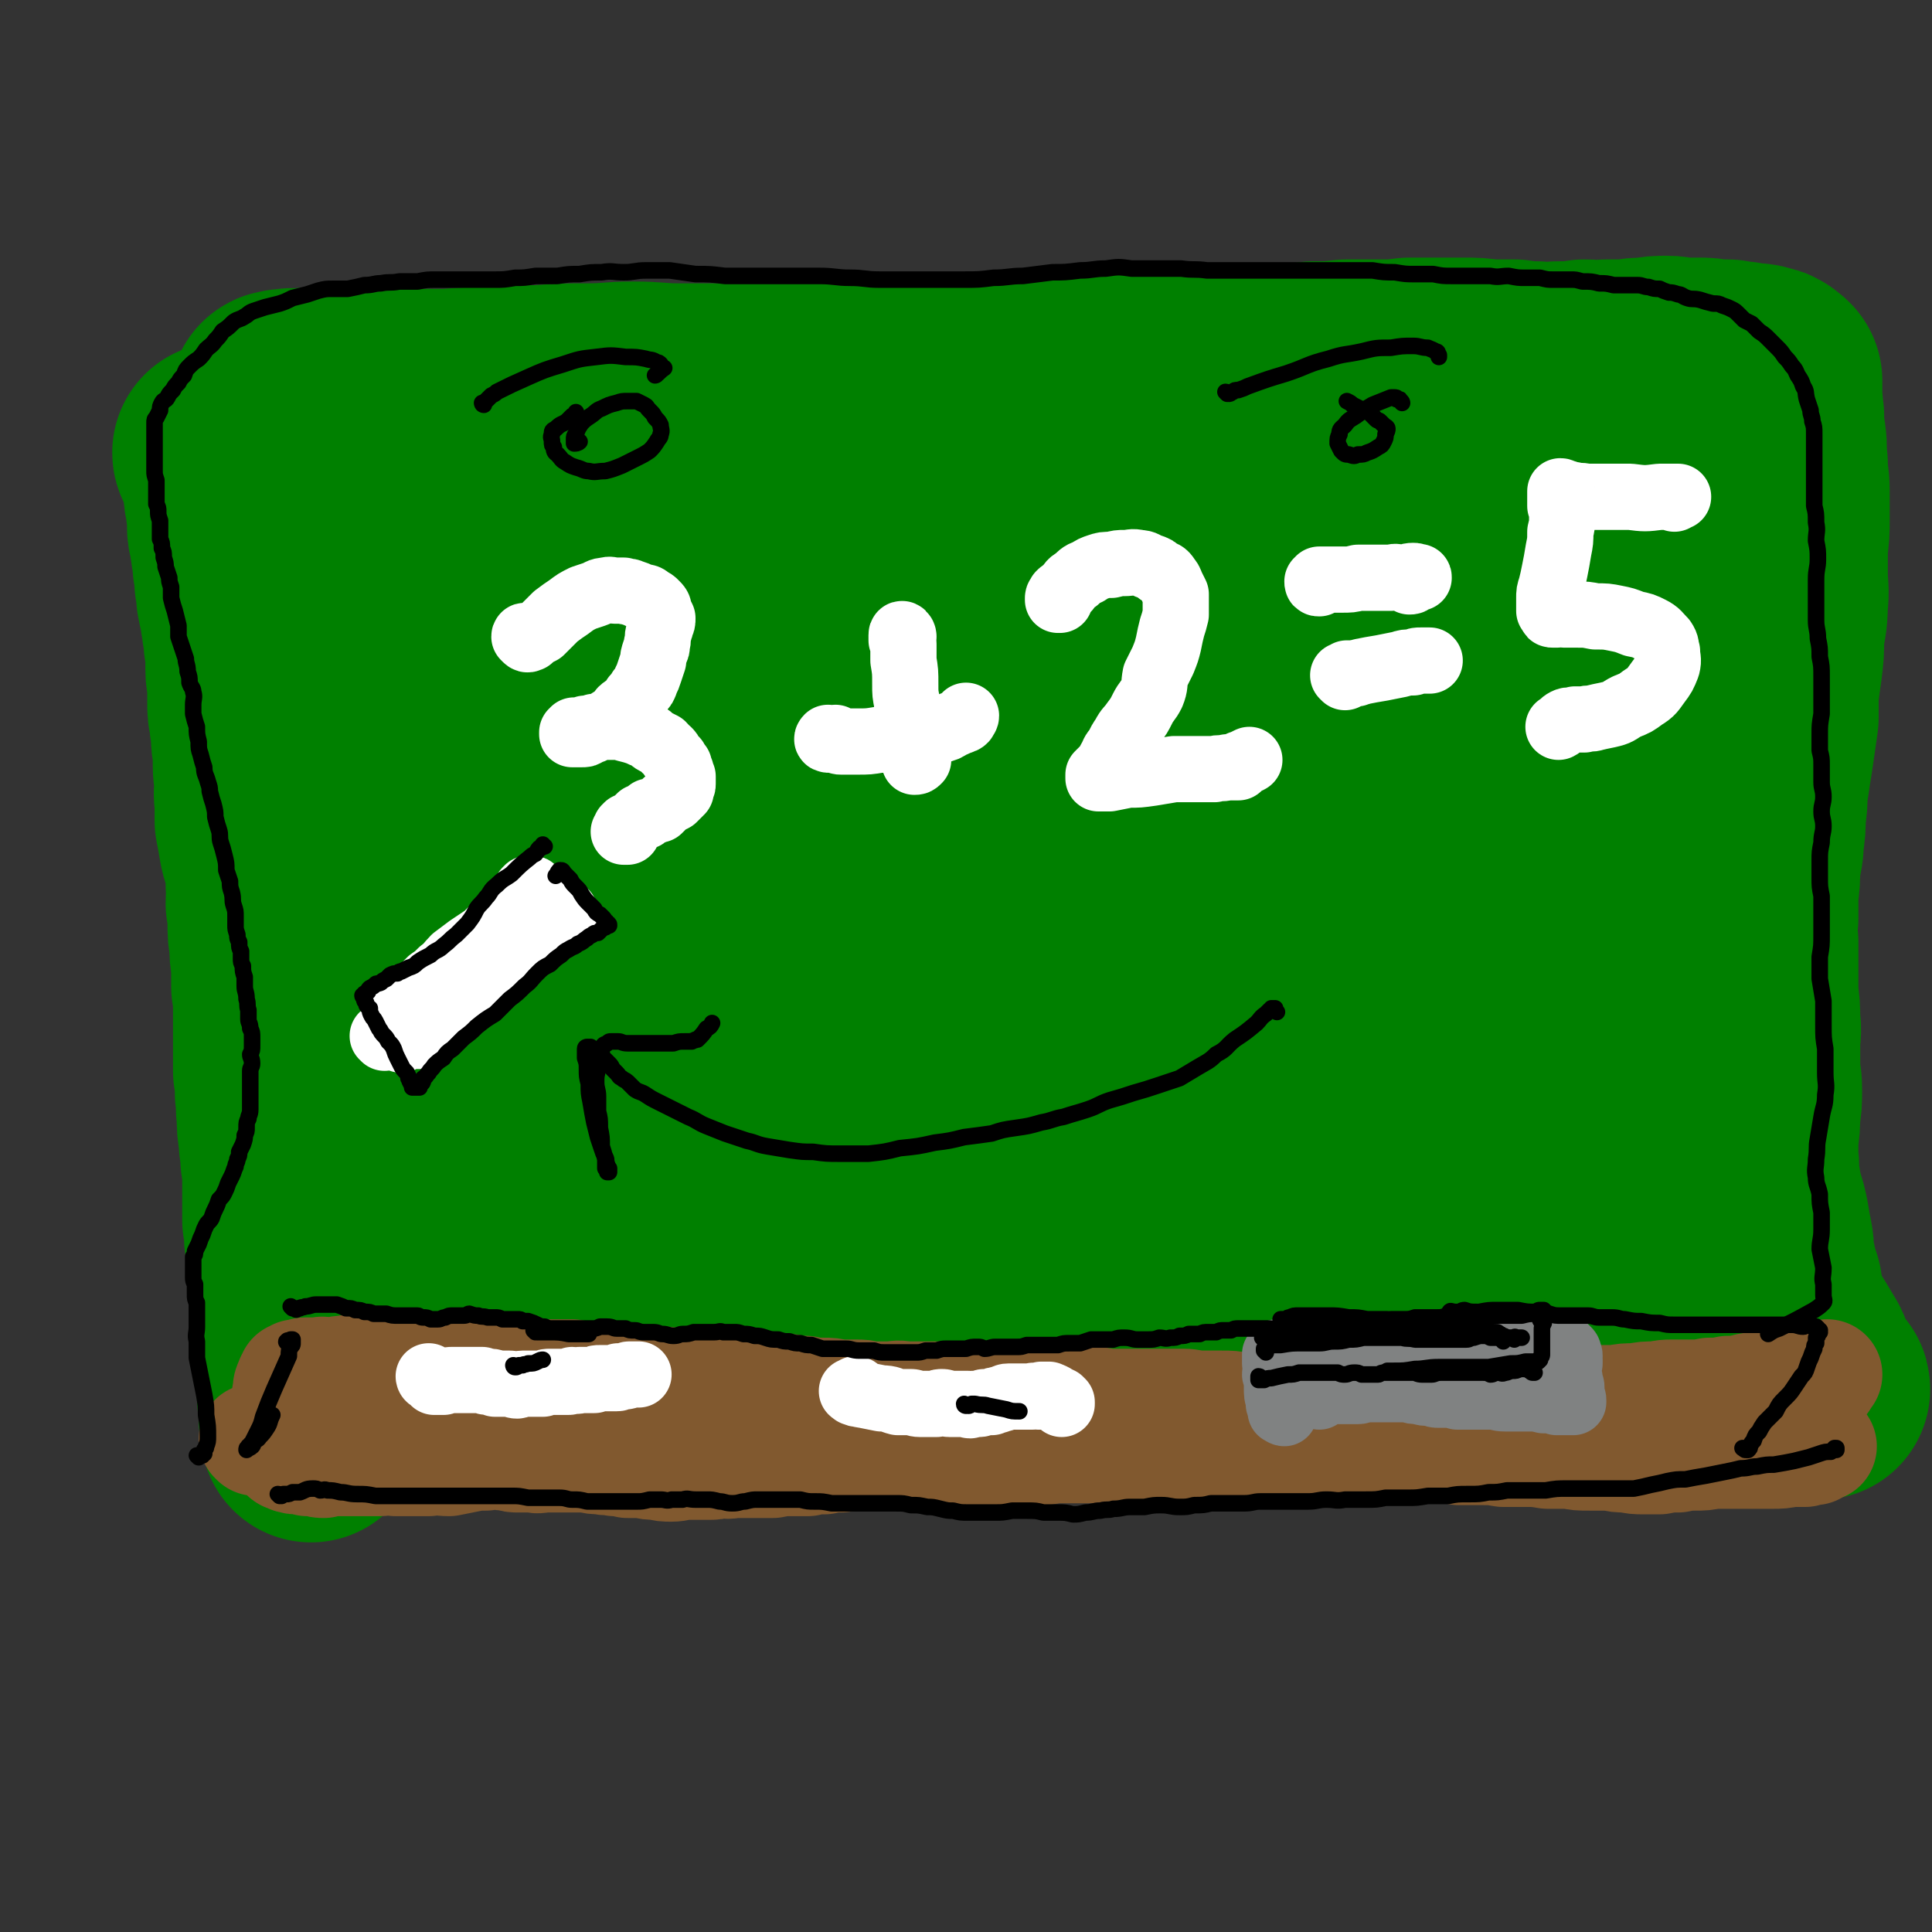
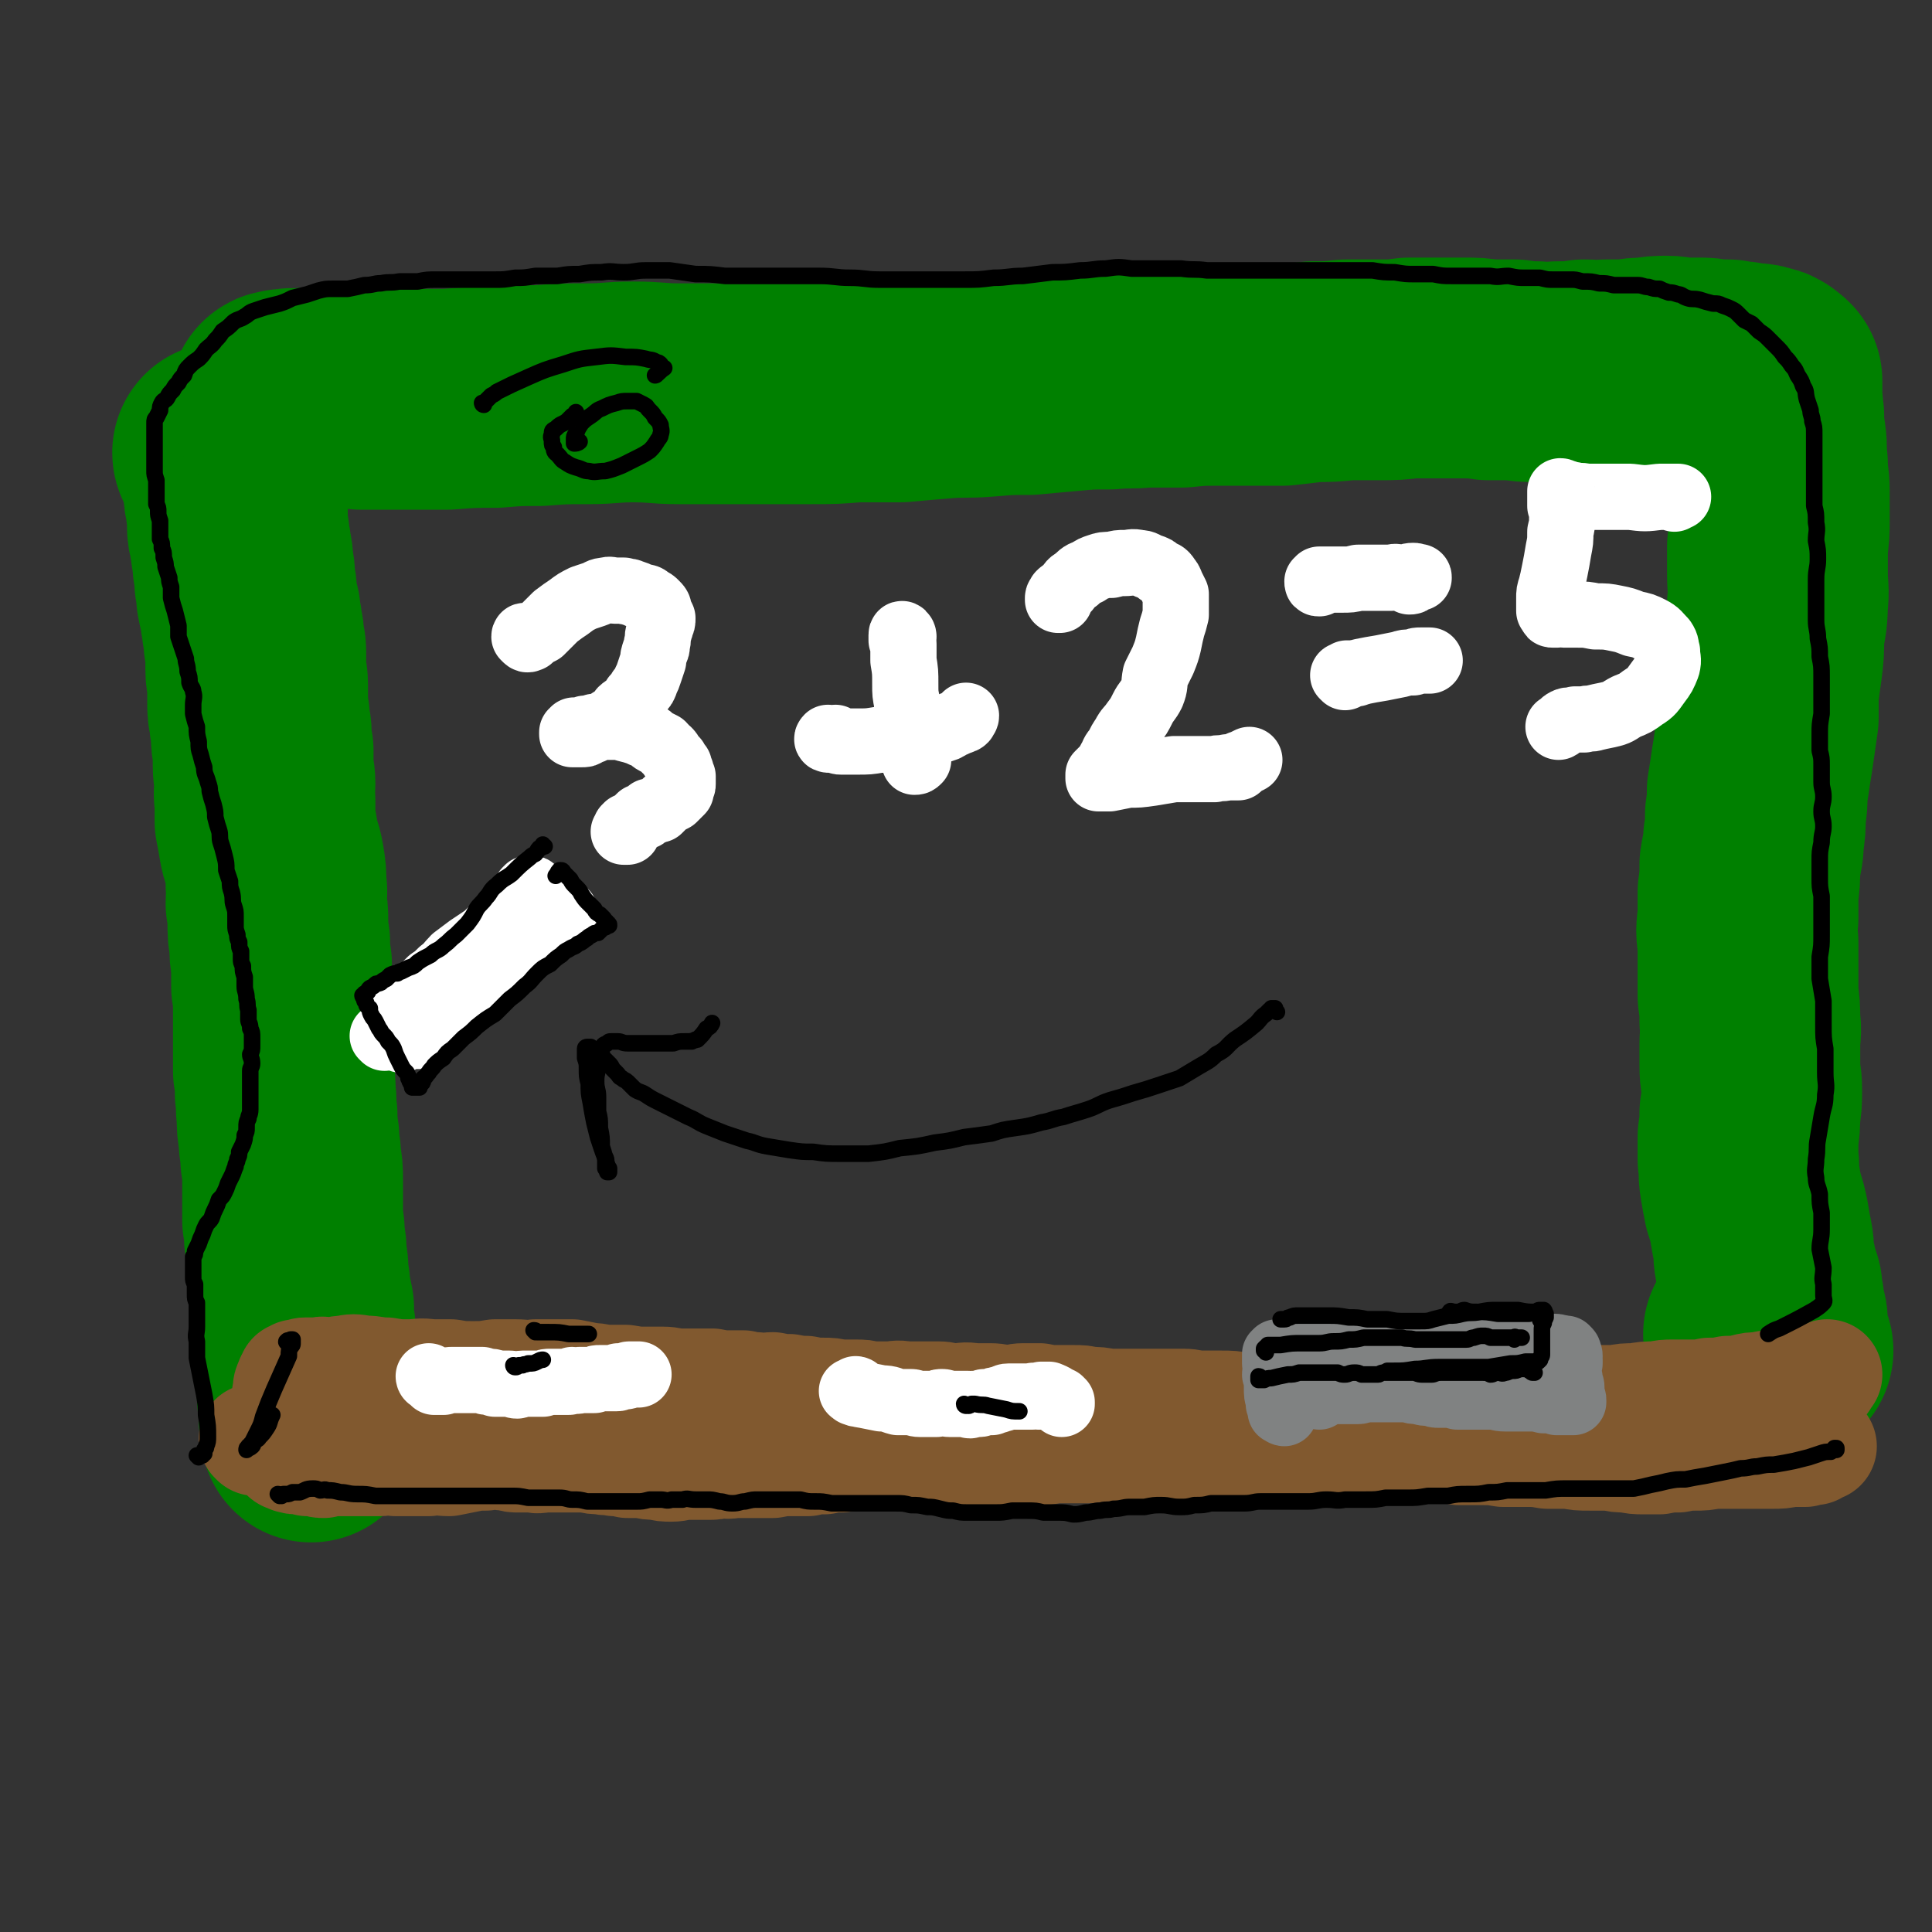
<svg xmlns="http://www.w3.org/2000/svg" viewBox="0 0 1050 1050" version="1.1">
  <rect x="0" y="0" width="1050" height="1050" fill="#333333" stroke="none" />
  <g fill="none" stroke="rgb(0,128,0)" stroke-width="120" stroke-linecap="round" stroke-linejoin="round">
    <path d="M122,247c0,0 -1,0 -1,-1 0,0 1,1 1,1 1,0 1,0 1,0 0,0 0,0 1,0 0,0 0,0 1,1 1,0 1,0 1,1 0,0 1,0 1,1 0,0 0,0 0,1 0,2 0,2 0,3 0,3 0,3 0,6 0,3 0,3 0,5 0,4 0,4 1,7 0,3 0,3 1,6 0,4 0,4 0,7 0,3 0,3 1,6 0,4 1,4 1,8 1,4 1,4 1,8 1,4 1,4 1,9 1,4 1,4 1,8 1,5 1,5 2,9 0,4 1,4 1,8 1,4 1,4 1,8 1,3 1,3 1,7 0,4 0,4 0,8 0,4 1,4 1,8 0,5 0,5 0,9 0,5 0,5 1,9 0,5 1,5 1,9 0,4 0,4 1,9 0,4 0,4 0,8 0,5 1,5 1,10 0,4 -1,4 0,9 0,6 0,6 0,11 1,5 1,5 2,11 1,6 2,6 3,12 1,6 1,6 1,12 1,5 0,5 0,10 1,5 1,5 1,10 0,6 0,6 1,11 0,6 0,6 1,12 0,6 0,6 0,12 1,6 1,6 1,12 0,6 0,6 0,12 0,5 0,5 0,11 0,6 0,6 0,11 1,6 1,6 1,12 1,6 0,6 1,12 0,6 0,6 1,12 0,6 1,6 1,12 1,6 1,6 1,11 0,6 0,6 0,12 0,5 0,5 0,10 1,5 1,5 1,10 1,5 1,5 1,10 1,5 1,5 1,10 1,5 1,5 1,9 1,4 1,4 2,9 0,3 0,3 0,7 1,4 1,4 1,8 0,5 0,5 0,11 0,5 0,5 0,10 0,5 1,5 1,10 0,4 0,4 1,8 0,4 0,4 0,7 1,3 0,3 1,5 0,1 0,2 0,1 1,-2 1,-3 2,-7 3,-9 3,-9 6,-17 " />
    <path d="M153,219c0,0 -1,-1 -1,-1 0,-1 1,0 1,0 0,0 1,0 1,0 0,-1 0,-1 1,-1 0,0 0,0 1,0 1,0 1,0 2,0 1,-1 1,0 3,0 7,-1 7,-1 15,-1 10,0 10,0 20,1 11,0 11,0 22,0 12,0 12,0 25,0 13,-1 13,-1 26,-1 12,-1 12,-1 24,-1 13,-1 13,-1 26,-1 13,0 13,-1 25,-1 13,0 13,1 25,1 12,0 12,0 25,0 12,0 12,0 24,0 11,0 11,0 22,0 13,0 13,0 25,-1 12,0 12,0 24,0 11,-1 11,-1 23,-2 12,-1 12,0 24,-1 12,-1 12,-1 23,-1 11,-1 11,-1 22,-2 11,-1 11,-1 22,-1 10,-1 10,0 19,-1 10,0 10,0 20,0 10,-1 10,-1 19,-1 10,0 10,0 19,0 9,0 9,0 17,0 9,-1 9,-1 17,-2 9,0 9,0 18,-1 9,0 9,0 17,0 9,0 9,0 17,-1 7,0 7,0 15,0 7,0 7,0 14,0 7,0 7,0 14,1 7,0 7,0 14,0 6,1 6,1 12,1 7,1 7,0 13,0 7,0 7,0 13,-1 6,0 6,1 12,0 6,0 6,0 12,0 5,-1 5,-1 10,-1 6,-1 6,-1 11,-1 4,0 4,1 9,1 4,0 4,0 8,0 4,0 4,0 9,1 3,0 3,0 7,0 3,1 3,1 7,1 3,1 3,1 6,1 3,0 3,0 5,1 2,0 2,0 3,1 1,0 1,0 1,1 1,0 1,0 2,1 0,0 0,0 0,0 0,2 0,2 0,3 0,2 0,2 0,3 0,3 0,3 0,5 1,4 0,4 1,8 0,6 0,6 1,12 1,7 0,7 1,14 0,8 1,8 1,15 0,7 0,7 0,15 0,7 0,7 -1,15 0,7 0,7 0,15 0,8 1,8 0,16 0,9 -1,9 -2,18 0,8 0,8 -1,16 -1,7 -1,7 -2,15 0,7 0,7 0,13 -1,7 -1,7 -2,14 -1,7 -1,7 -2,13 -1,7 -1,7 -2,13 0,6 0,6 -1,13 0,6 0,7 -1,13 0,7 -1,7 -2,14 0,8 0,8 -1,15 0,7 0,7 0,14 -1,7 -1,7 0,13 0,8 0,8 0,15 0,7 0,7 0,14 1,7 1,7 1,14 1,6 0,6 0,13 0,5 0,5 0,11 0,7 1,7 1,13 0,7 0,7 -1,13 0,6 0,6 -1,13 0,6 0,6 0,12 1,6 0,6 1,12 1,6 1,6 2,11 2,6 2,6 3,11 1,6 1,6 2,11 1,5 0,5 1,10 1,4 1,4 2,9 1,3 1,3 2,6 0,4 0,4 1,7 0,3 0,3 1,7 1,3 1,3 1,6 0,3 0,3 0,6 1,2 1,2 1,4 1,1 1,1 1,3 0,0 0,0 0,1 1,0 1,0 1,0 0,0 0,-1 -1,-2 -2,-2 -2,-2 -5,-4 -4,-2 -5,-1 -10,-3 " />
-     <path d="M188,764c0,0 -1,0 -1,-1 0,0 0,1 1,1 0,0 0,-1 1,-1 1,0 1,0 2,-1 3,0 3,0 5,0 3,-1 3,-1 6,-2 12,-1 12,-1 23,-2 17,-2 17,-2 34,-4 22,-2 22,-2 44,-4 26,-2 26,-1 52,-3 24,-1 24,-1 47,-3 20,-1 20,-1 41,-3 18,-1 18,-1 36,-2 19,-1 19,-2 37,-3 18,-2 18,-2 35,-2 17,-1 17,-1 33,-1 16,-1 16,0 31,0 13,0 13,0 27,0 12,0 12,0 25,0 14,0 14,0 27,0 12,0 12,-1 24,-1 11,0 11,0 21,0 11,1 11,1 21,2 10,2 10,2 20,3 10,1 10,1 19,2 10,2 10,2 20,3 10,1 10,1 20,2 10,1 10,1 19,1 7,0 7,-1 14,-1 5,1 5,1 10,1 6,1 6,1 11,1 7,0 7,0 14,1 6,0 6,0 13,1 6,1 6,1 12,2 5,0 5,0 10,0 5,1 5,1 10,1 4,0 4,0 8,1 5,0 5,-1 10,0 4,0 4,0 9,1 3,0 3,0 6,0 1,0 1,1 2,1 0,0 -1,1 0,1 0,0 1,0 2,0 0,0 0,0 0,0 0,-1 0,0 -1,-1 -1,-1 -1,0 -1,-1 -1,-2 -1,-2 -2,-3 -1,-3 -2,-3 -3,-6 -2,-3 -1,-3 -3,-7 -3,-5 -3,-5 -6,-10 -3,-5 -3,-4 -6,-10 -4,-5 -3,-5 -6,-10 -3,-6 -3,-6 -5,-11 -3,-6 -3,-6 -5,-12 -3,-8 -3,-8 -6,-16 -3,-9 -3,-9 -6,-18 -4,-9 -4,-9 -6,-19 -3,-12 -2,-12 -4,-24 -3,-12 -3,-12 -5,-24 -2,-12 -2,-12 -3,-24 -1,-12 -1,-12 -2,-24 -1,-11 0,-11 -1,-22 -1,-11 -1,-11 -1,-22 -1,-13 -2,-13 -3,-25 -1,-12 -1,-12 -1,-23 -1,-12 -2,-12 -2,-25 -1,-10 0,-10 0,-21 -1,-8 -1,-8 -2,-17 0,-7 -1,-7 -2,-14 0,-6 -1,-6 -2,-13 0,-6 0,-6 0,-12 0,-6 0,-6 0,-12 -1,-6 -1,-6 -1,-11 0,-4 0,-4 1,-8 0,-4 -1,-4 0,-8 0,-3 0,-3 0,-6 1,-3 1,-3 0,-5 0,-2 0,-2 -1,-3 0,-2 -1,-2 -1,-3 -1,0 -1,-1 -1,-1 -2,-1 -2,-1 -3,-2 -3,-1 -3,-1 -6,-2 -5,-1 -5,-1 -10,-1 -7,-1 -7,-1 -14,-1 -8,0 -8,0 -17,1 -12,0 -12,0 -23,1 -15,1 -15,1 -29,3 -17,2 -17,2 -34,5 -19,3 -19,3 -38,5 -20,4 -20,4 -41,7 -17,2 -17,2 -34,4 -14,1 -14,2 -29,3 -11,1 -11,1 -22,1 -9,0 -9,-1 -18,-1 -10,0 -10,0 -19,-1 -10,0 -10,0 -20,-1 -11,0 -11,0 -22,-1 -10,0 -10,0 -21,-1 -12,0 -12,0 -25,-1 -12,0 -12,0 -24,-1 -12,0 -12,0 -24,0 -10,-1 -10,0 -20,-1 -9,0 -9,0 -18,-1 -8,0 -8,0 -16,-1 -6,0 -6,0 -12,-1 -7,0 -7,-1 -13,-1 -7,0 -7,0 -14,1 -7,0 -7,0 -14,0 -7,-1 -7,-1 -13,-1 -7,0 -7,0 -13,-1 -5,0 -5,0 -11,0 -4,0 -4,1 -9,1 -4,0 -4,-1 -8,-1 -5,0 -5,1 -9,1 -4,0 -4,-1 -7,-1 -3,0 -3,0 -6,0 -2,0 -2,0 -4,0 -2,0 -2,0 -3,0 -1,0 -1,0 -2,0 -1,0 -1,0 -2,0 0,0 -1,0 -1,0 0,1 0,1 0,2 0,1 0,1 0,3 0,3 1,3 1,6 1,6 1,6 1,11 0,7 0,7 0,13 1,8 1,8 2,15 1,8 1,8 3,16 1,9 1,9 3,18 1,10 1,10 3,19 1,10 1,10 2,20 2,9 2,9 4,17 1,9 1,9 2,18 1,9 1,9 1,18 1,9 1,9 1,17 0,8 0,8 0,16 0,7 0,7 0,13 0,8 0,8 0,16 0,7 0,7 0,14 -1,8 -1,8 0,15 0,7 0,7 0,14 0,7 0,7 0,14 1,7 1,7 1,14 0,7 0,7 1,13 0,7 1,7 1,13 0,5 0,5 0,10 0,4 0,4 1,8 0,2 0,2 0,5 1,1 0,2 1,3 0,1 0,1 1,1 0,1 0,1 0,1 1,1 1,1 2,1 2,0 2,0 5,1 5,0 5,1 11,1 10,0 10,0 21,0 15,-1 15,0 30,-1 19,-1 19,-1 39,-2 23,-2 23,-1 47,-3 18,-1 18,-2 37,-4 17,-1 17,-1 34,-2 13,-1 13,-1 27,-2 12,-1 12,-1 24,-3 13,-1 13,-1 26,-3 14,-2 13,-3 27,-4 13,-2 13,-2 26,-2 12,-1 12,-1 24,-1 10,0 10,-1 21,-1 12,0 12,1 24,1 13,1 13,1 26,2 14,1 14,0 27,1 13,1 13,1 25,1 10,1 10,1 19,1 8,0 8,0 16,1 6,0 6,0 12,1 6,1 6,0 12,1 6,1 6,1 12,2 4,1 4,1 9,2 4,0 4,1 8,1 2,1 2,1 5,2 2,0 2,0 4,0 1,0 1,0 2,1 0,0 0,0 0,0 0,0 1,0 1,-1 0,0 0,0 0,0 1,-1 1,-1 2,-1 0,-1 0,-1 1,-1 0,0 0,0 1,-1 0,0 0,0 0,-1 0,-1 0,-1 -1,-2 -1,-3 -1,-2 -2,-5 -3,-4 -3,-4 -6,-9 -3,-8 -3,-8 -6,-16 -5,-12 -4,-12 -9,-23 -4,-14 -4,-14 -9,-28 -4,-15 -4,-15 -8,-31 -3,-12 -3,-12 -5,-25 -3,-13 -2,-13 -4,-26 -2,-11 -2,-11 -4,-22 -1,-10 -1,-10 -2,-20 -1,-10 -1,-10 -2,-20 -1,-9 -1,-9 -2,-18 0,-8 0,-8 -1,-16 0,-6 0,-6 -1,-12 0,-5 0,-5 0,-10 -1,-3 0,-3 -1,-6 0,-1 0,-1 -1,-2 -1,-1 -1,-2 -2,-2 -3,0 -3,0 -6,0 -6,0 -6,0 -12,1 -9,1 -9,1 -18,1 -13,1 -13,1 -25,2 -18,1 -18,2 -35,2 -23,2 -23,1 -45,2 -22,1 -22,1 -44,2 -22,2 -22,2 -44,4 -20,1 -20,1 -41,2 -19,2 -19,2 -38,4 -17,1 -17,1 -35,2 -15,1 -15,1 -31,1 -15,1 -15,1 -29,0 -13,0 -13,-1 -25,-3 -11,-1 -11,-1 -21,-3 -9,-1 -9,-1 -18,-2 -6,-1 -6,-1 -13,-1 -4,-1 -4,-1 -8,-1 -1,0 -2,-1 -3,0 -1,0 -2,0 -2,1 0,2 0,2 1,4 0,4 0,4 0,9 2,7 2,7 3,15 2,12 3,12 5,23 3,15 3,15 6,30 3,18 3,18 6,36 4,16 4,16 8,32 3,13 3,12 7,25 2,8 2,8 4,17 2,7 1,7 2,14 1,5 1,5 2,10 1,3 1,3 1,5 1,2 1,2 1,4 1,1 1,2 2,2 2,1 2,2 5,2 7,1 7,0 14,0 17,0 17,1 33,1 28,0 28,0 55,0 27,1 27,0 54,0 24,1 24,1 47,1 21,0 21,1 41,1 19,0 19,-2 38,-2 16,-1 16,0 33,0 16,-1 16,-2 32,-2 12,-1 12,-1 24,-1 10,0 10,0 20,0 9,0 9,0 17,0 6,0 6,0 12,1 4,0 4,0 8,0 2,0 2,0 5,1 1,0 1,1 3,1 0,0 0,1 1,1 0,0 0,0 0,-1 0,-1 0,-1 -1,-2 -1,-1 -1,-1 -1,-3 -2,-4 -2,-4 -4,-8 -3,-9 -3,-8 -5,-17 -4,-15 -3,-15 -7,-31 -5,-20 -6,-20 -10,-41 -4,-16 -3,-16 -6,-33 -2,-10 -3,-10 -5,-20 -2,-6 -1,-6 -3,-12 -1,-4 -1,-4 -2,-7 -1,-3 -1,-3 -2,-6 -1,-2 -1,-2 -2,-4 -1,-2 -1,-2 -3,-4 -1,-1 -1,-1 -3,-2 -3,-1 -3,-1 -6,-2 -6,-1 -6,-1 -12,-2 -10,0 -10,0 -20,0 -15,-1 -15,-1 -30,0 -21,0 -22,1 -43,2 -25,2 -25,2 -50,4 -22,2 -22,2 -45,5 -21,2 -21,2 -41,5 -20,3 -20,3 -40,5 -19,3 -18,3 -37,5 -15,1 -15,1 -30,3 -11,0 -11,0 -22,1 -9,0 -9,0 -17,1 -5,0 -5,0 -11,1 -2,0 -2,0 -5,1 -1,0 -1,0 -2,1 -1,0 -1,0 -1,1 -1,1 -1,1 0,2 1,1 1,1 2,2 4,4 4,4 7,7 6,6 6,6 12,13 8,8 8,8 15,17 7,8 7,8 14,17 5,7 5,7 10,14 5,6 5,6 8,12 3,5 3,5 6,10 2,3 2,3 4,6 0,2 0,2 1,4 0,1 0,1 1,2 1,0 1,0 1,0 1,0 1,0 2,0 1,0 1,0 2,0 3,0 3,0 7,0 6,-1 6,-1 13,-1 13,-1 13,-1 26,-2 23,-1 23,-1 45,-2 24,0 24,-1 47,-1 20,-1 20,0 40,0 17,0 17,0 34,-1 14,-1 14,-1 28,-2 11,-1 11,-1 21,-2 10,0 10,0 20,0 9,-1 9,-1 18,-1 6,-1 6,-1 13,-1 5,0 5,-1 10,-1 4,0 4,0 8,0 3,1 3,1 7,1 2,0 2,0 5,-1 1,0 1,0 3,0 1,0 1,1 2,0 1,0 1,0 3,-1 0,0 1,0 1,0 1,-1 0,-1 1,-2 1,-1 1,-1 2,-2 1,-1 2,-1 3,-2 2,-2 2,-2 3,-4 1,-3 1,-3 2,-6 1,-3 1,-3 1,-7 0,-4 0,-5 0,-9 0,-5 0,-5 0,-11 0,-5 0,-5 0,-10 0,-4 0,-4 0,-8 0,-2 0,-2 0,-5 0,-1 0,-1 -1,-2 -1,-2 -1,-2 -2,-3 -3,-1 -3,-1 -6,-2 -5,-2 -5,-2 -11,-3 -10,-2 -10,-2 -19,-3 -16,-1 -16,-2 -32,-2 -20,0 -21,0 -41,1 -23,2 -23,3 -45,6 -20,3 -20,2 -41,6 -19,3 -19,3 -38,7 -19,4 -19,4 -37,8 -15,3 -15,4 -31,7 -12,2 -12,2 -25,4 -10,1 -10,2 -19,3 -6,0 -6,0 -12,0 -4,0 -4,1 -7,1 -2,0 -2,-1 -4,-1 -1,0 -1,0 -1,0 -1,-1 -1,0 -1,0 -1,-1 -1,-1 -1,-2 0,0 0,0 0,0 1,0 1,0 2,0 1,0 1,0 1,0 " />
  </g>
  <g fill="none" stroke="rgb(129,89,47)" stroke-width="60" stroke-linecap="round" stroke-linejoin="round">
    <path d="M139,783c0,0 -1,-1 -1,-1 0,0 1,1 2,1 0,0 0,0 1,0 0,1 0,0 0,0 1,1 1,0 1,0 2,0 2,0 3,0 0,0 0,0 0,0 1,1 1,1 2,1 0,0 0,0 1,0 1,0 1,1 1,1 2,0 3,-1 5,-1 2,0 2,-1 5,-1 3,0 3,0 6,0 4,0 4,0 7,0 4,0 4,0 7,0 5,1 5,1 9,2 4,1 4,1 9,1 4,1 4,1 9,2 4,1 4,1 9,1 4,0 4,0 9,0 4,0 4,0 8,0 4,0 4,0 8,0 4,0 4,0 8,0 4,0 4,-1 7,0 4,0 4,0 8,0 3,1 3,1 7,1 3,1 3,1 6,1 3,1 3,1 6,1 4,0 4,0 8,0 3,1 3,0 7,0 3,0 3,0 7,0 4,0 4,0 8,0 4,0 4,0 7,0 4,1 4,1 8,1 3,1 3,0 7,1 4,0 4,0 7,1 4,0 4,0 8,0 4,1 4,1 8,1 4,1 4,1 8,1 4,0 4,-1 7,-1 3,0 3,0 7,0 3,0 3,0 6,0 3,0 3,0 7,-1 3,0 3,1 6,0 3,0 3,0 7,0 3,0 3,0 6,0 5,0 5,0 9,0 5,-1 5,-1 9,-1 5,0 5,0 10,0 4,-1 4,-1 9,-1 4,-1 4,-1 9,-1 4,-1 4,-1 8,-1 4,0 4,0 8,0 4,-1 4,0 8,0 4,-1 4,-1 8,-1 4,0 4,-1 8,-1 4,0 4,0 8,0 4,0 4,-1 8,-1 4,0 4,0 8,0 3,0 3,0 7,0 4,0 4,0 8,0 4,0 4,0 8,0 5,0 5,0 10,0 5,0 5,0 10,0 4,0 4,0 9,-1 4,0 4,0 9,0 4,0 4,0 9,0 4,0 4,-1 9,-1 5,0 5,0 9,0 6,0 6,0 11,0 6,0 6,0 11,0 5,0 5,0 10,0 5,1 5,1 11,1 5,0 5,-1 11,-1 6,0 6,0 11,0 6,0 6,0 13,0 7,0 7,0 13,0 7,0 7,1 14,1 6,0 6,0 13,0 6,0 6,0 13,0 7,0 7,0 14,0 7,0 7,0 14,0 7,0 7,0 13,0 6,0 6,0 12,1 6,0 6,0 12,0 6,0 6,0 12,1 6,0 6,0 12,0 6,0 6,0 12,1 6,0 6,0 12,0 5,1 5,1 11,1 5,0 5,0 11,0 5,1 4,1 9,1 5,1 5,1 9,1 5,0 5,0 9,0 5,-1 5,-1 10,-1 5,-1 5,-1 9,-1 5,0 5,0 10,-1 5,0 5,0 10,0 6,0 6,0 11,0 5,0 5,0 11,0 5,0 5,0 10,-1 4,0 4,0 8,0 2,-1 2,-1 5,-1 0,0 0,0 0,-1 1,0 1,0 1,-1 0,0 0,0 0,0 1,0 1,0 2,0 1,0 1,0 1,0 0,0 0,0 -1,0 0,0 0,0 0,0 0,0 0,0 0,0 0,0 1,0 1,0 0,0 -1,0 -2,0 -1,0 -1,0 -2,0 -3,0 -3,0 -5,0 -4,0 -4,0 -8,0 -6,-1 -6,-1 -11,-1 -9,0 -9,0 -18,0 -11,0 -11,0 -22,0 -11,0 -11,0 -21,0 -12,0 -12,0 -23,0 -13,0 -13,0 -26,0 -14,0 -14,0 -28,0 -12,0 -12,0 -25,0 -11,-1 -11,-1 -22,-1 -9,-1 -9,0 -18,-1 -10,0 -10,0 -19,0 -11,-1 -11,-1 -22,-1 -12,0 -12,1 -24,1 -12,0 -12,0 -23,0 -10,0 -10,0 -21,0 -10,1 -10,1 -19,1 -9,1 -9,1 -18,1 -8,0 -8,0 -17,0 -8,0 -8,0 -17,1 -9,0 -9,0 -17,0 -9,1 -9,1 -17,1 -8,0 -8,1 -15,1 -8,0 -8,0 -16,0 -8,0 -8,0 -17,0 -8,0 -8,-1 -16,-1 -7,0 -7,0 -14,0 -7,0 -7,0 -14,0 -8,0 -8,-1 -15,-1 -7,0 -7,0 -15,1 -7,0 -7,0 -14,1 -7,0 -7,0 -13,0 -7,0 -7,0 -13,0 -7,0 -7,0 -13,0 -7,0 -7,0 -14,0 -7,-1 -7,0 -13,0 -7,-1 -7,-1 -14,-1 -7,0 -7,0 -13,1 -7,0 -7,0 -14,0 -7,1 -7,1 -13,1 -6,1 -6,1 -13,1 -6,0 -6,0 -12,1 -5,0 -5,0 -10,1 -5,1 -5,1 -10,2 -5,0 -5,-1 -11,0 -5,0 -5,0 -10,0 -4,0 -4,0 -8,0 -5,-1 -5,0 -9,0 -4,0 -4,0 -9,0 -4,0 -4,0 -7,0 -4,0 -4,0 -8,0 -3,0 -3,0 -6,1 -2,0 -2,0 -5,-1 -2,0 -2,0 -4,0 -2,-1 -2,-1 -4,-1 -1,0 -1,0 -2,0 -1,0 -1,0 -2,-1 -1,0 -1,1 -1,0 -1,0 -1,0 -2,-1 0,0 0,1 -1,0 0,0 0,0 0,0 0,-1 -1,-1 -1,-1 0,-1 1,-1 1,-1 0,-1 0,-1 0,-1 0,-1 0,-1 0,-2 0,-1 0,-1 0,-2 0,-1 0,-1 0,-2 0,-2 0,-2 0,-4 0,-2 0,-2 0,-4 0,-3 0,-3 0,-5 0,-3 1,-3 1,-5 0,-2 0,-2 0,-5 0,-2 0,-2 1,-3 0,-2 -1,-2 0,-3 0,-1 0,-1 1,-2 0,0 0,0 0,-1 1,-1 1,-1 1,-2 0,0 0,0 1,0 0,-1 0,0 1,-1 0,0 0,0 1,0 1,0 1,0 2,0 1,-1 1,-1 2,-1 2,0 2,0 3,0 2,0 2,0 4,0 3,-1 3,0 6,0 4,0 4,-1 8,-1 5,-1 5,-1 11,0 6,0 6,1 12,1 6,1 6,1 12,1 6,0 6,-1 12,0 6,0 6,0 11,0 6,1 6,1 12,1 6,0 6,0 12,-1 5,0 5,0 11,0 6,0 6,1 11,0 5,0 5,0 11,0 4,0 5,0 9,0 5,1 5,1 10,2 5,0 5,1 10,1 4,0 4,0 9,0 6,1 6,1 11,1 5,0 5,0 9,0 5,0 5,1 10,1 4,0 4,0 9,0 4,0 4,0 8,0 5,1 5,1 9,1 4,0 4,0 8,0 4,1 4,1 7,1 5,1 5,0 9,0 5,1 5,1 9,1 5,1 5,1 9,1 5,1 5,1 9,1 5,0 4,0 9,1 4,0 4,0 9,0 4,0 4,0 8,1 5,0 5,0 10,0 4,0 4,-1 9,0 4,0 4,0 9,0 4,0 4,0 9,0 4,0 4,1 9,1 5,0 5,-1 10,0 5,0 5,0 9,0 5,0 5,1 9,1 5,0 5,-1 9,-1 5,0 5,0 9,0 5,1 5,1 9,1 5,0 5,0 9,0 5,0 5,0 9,1 5,0 5,0 10,1 5,0 5,0 10,0 6,0 6,0 11,0 5,0 5,0 11,0 4,0 4,0 9,0 5,0 5,1 10,1 5,0 5,0 11,0 5,0 5,0 11,1 5,0 5,0 11,0 6,0 6,0 11,0 5,1 5,0 10,1 5,0 5,0 10,0 6,0 6,0 12,0 5,0 5,0 11,0 6,0 6,0 11,-1 6,0 6,0 12,0 5,0 5,0 11,0 5,0 5,0 10,0 5,-1 5,0 10,0 5,-1 5,-1 10,-1 5,0 5,0 10,0 5,0 5,-1 10,-1 6,0 6,0 11,0 5,0 5,0 10,0 6,-1 5,-1 11,-1 6,-1 6,0 11,-1 6,0 6,0 11,0 5,-1 5,-1 11,-1 5,-1 5,-1 11,-1 5,-1 5,-1 9,-1 5,0 5,0 10,0 5,0 5,0 10,-1 5,0 5,0 10,-1 5,0 5,0 9,-1 4,-1 4,-1 8,-1 4,-1 4,-1 7,-1 4,-1 4,-1 7,-1 3,0 3,0 6,0 2,0 2,0 4,0 1,-1 1,-1 2,-1 1,0 1,0 2,0 0,0 0,1 1,1 0,-1 0,-1 1,-1 0,0 0,0 1,0 0,0 0,0 1,0 1,0 2,0 2,-1 0,0 -1,1 -1,0 0,0 0,-1 0,-1 1,0 1,1 2,1 0,0 0,0 0,0 0,0 0,0 0,0 0,0 0,0 0,-1 1,-1 1,-1 2,-2 0,0 0,0 0,0 " />
  </g>
  <g fill="none" stroke="rgb(255,255,255)" stroke-width="36" stroke-linecap="round" stroke-linejoin="round">
    <path d="M209,564c0,0 -1,-1 -1,-1 0,0 1,0 2,0 0,0 0,0 1,0 0,-1 0,-1 0,-1 1,-1 1,-1 1,-1 0,-1 0,-1 0,-1 0,-1 1,-1 1,-1 1,-1 1,-1 1,-3 2,-3 2,-3 4,-6 1,-2 1,-2 3,-4 2,-2 2,-2 4,-4 2,-2 1,-2 4,-4 2,-2 2,-2 5,-5 3,-2 3,-2 6,-5 4,-3 4,-4 7,-7 4,-3 4,-3 8,-6 3,-2 3,-2 6,-4 3,-2 3,-2 6,-5 2,-2 2,-2 4,-5 2,-1 2,-1 4,-3 1,-1 1,-1 2,-3 1,-1 1,-1 3,-2 1,-1 1,-1 2,-2 1,-1 1,-1 1,-2 1,-1 1,-1 2,-2 1,-1 1,-1 1,-2 0,-1 0,-1 0,-1 1,-1 1,-1 1,-1 0,0 0,0 0,0 0,0 1,0 1,0 0,0 -1,0 -1,0 1,0 1,0 2,0 0,0 0,0 0,0 1,0 0,1 1,1 1,1 1,1 2,1 1,1 1,1 2,1 1,1 1,1 2,2 2,0 2,0 3,1 1,1 1,1 2,2 1,0 1,0 2,1 1,1 0,1 1,2 1,1 1,1 1,1 1,1 1,1 2,1 0,0 0,0 0,0 0,1 1,1 0,1 0,1 0,0 -1,0 0,0 0,0 0,0 -1,0 -1,1 -1,1 -1,0 -1,0 -2,0 -1,0 -1,1 -2,1 -1,0 -1,0 -2,1 0,0 0,0 -1,1 -1,0 -1,0 -1,1 -2,0 -2,0 -3,1 -2,1 -2,1 -3,2 -2,1 -2,1 -4,2 -1,1 -1,1 -2,2 -2,2 -2,2 -4,3 -1,2 -1,2 -3,3 -2,2 -2,2 -3,3 -2,2 -2,1 -4,3 -2,1 -2,1 -3,2 -2,2 -2,2 -4,3 -1,1 -2,1 -3,3 -2,1 -2,2 -3,3 -2,2 -2,2 -4,4 -2,1 -2,1 -4,3 -2,1 -2,1 -3,3 -2,1 -2,1 -3,2 -2,2 -1,2 -2,3 -1,1 -2,1 -2,2 -1,1 -1,1 -2,3 0,1 0,1 -1,2 -1,1 -1,1 -2,2 0,1 0,1 -1,1 -1,1 -1,1 -2,2 0,0 0,0 -1,1 0,0 0,0 0,1 -1,0 -1,0 -1,1 0,0 0,0 0,0 -1,1 -1,0 -2,0 0,0 0,1 0,1 0,0 0,0 0,0 -1,0 -1,0 -3,0 0,0 0,0 0,0 -1,0 -1,0 -1,-1 -1,0 -1,0 -2,0 0,0 0,0 -1,0 0,0 0,0 -1,0 0,0 0,-1 0,0 0,0 0,0 0,0 -1,1 -1,1 -1,2 -1,0 -1,0 -1,1 " />
    <path d="M286,347c0,-1 -1,-2 -1,-1 0,0 1,1 1,1 1,1 1,0 2,0 0,0 0,0 1,-1 0,0 0,0 1,-1 2,-1 2,-1 4,-2 4,-4 4,-4 8,-8 4,-3 4,-3 7,-5 4,-3 4,-3 8,-5 3,-1 3,-1 6,-2 3,-1 3,-2 6,-2 3,-1 3,0 5,0 3,0 3,0 5,0 2,1 2,0 4,1 3,1 3,1 5,2 3,1 3,0 5,2 2,1 2,1 3,2 2,2 2,2 2,4 1,2 1,2 2,4 0,2 0,2 -1,4 0,2 -1,2 -1,4 -1,3 0,3 -1,6 0,2 0,2 -1,4 -1,3 -1,3 -1,5 -1,3 -1,3 -2,6 -1,3 -1,3 -2,5 -1,3 -1,3 -3,5 -1,2 -1,2 -3,4 -1,2 -1,2 -3,4 -1,2 -2,1 -4,3 -2,3 -2,3 -5,5 -2,1 -2,1 -4,3 -2,1 -2,1 -5,2 -2,1 -2,1 -5,2 -1,1 -1,1 -3,1 -1,0 -2,0 -3,0 -1,0 -1,0 -1,0 -1,0 -1,0 -1,0 0,0 0,0 0,-1 1,0 1,0 1,-1 1,0 1,0 3,0 1,0 1,0 3,-1 2,0 2,0 5,-1 2,0 2,0 5,0 3,0 3,0 6,0 3,0 3,0 6,1 4,1 4,1 7,2 2,1 2,1 5,2 2,1 2,2 4,3 2,1 2,1 4,2 2,2 1,2 3,3 1,1 1,1 2,3 1,1 1,1 2,2 1,2 1,2 2,3 0,1 0,1 1,3 0,1 0,1 1,3 0,1 0,1 0,2 0,1 0,1 0,2 0,1 0,1 -1,2 0,1 0,1 0,2 -1,1 -1,1 -2,2 -1,1 -1,1 -2,2 -2,1 -2,1 -4,2 -1,1 -1,1 -2,2 -1,1 -1,1 -2,2 -2,0 -2,0 -3,1 -1,0 -1,0 -2,0 -1,1 -1,1 -2,2 -1,1 -1,1 -3,1 -1,1 -1,1 -2,2 -1,1 -1,1 -3,2 0,0 0,0 -1,1 0,0 0,0 -1,0 0,0 0,0 0,1 -1,0 0,0 -1,0 0,1 0,1 0,1 0,0 1,0 0,0 0,1 0,0 -1,1 0,0 0,0 0,0 1,0 1,0 2,0 " />
    <path d="M491,346c0,-1 -1,-2 -1,-1 0,0 0,1 0,1 0,1 0,1 0,2 1,1 1,1 1,2 0,1 0,1 0,2 0,3 0,3 0,7 1,6 1,6 1,13 0,5 0,5 1,10 0,4 0,4 1,8 0,3 0,3 1,7 1,3 1,3 2,6 0,2 0,2 0,4 1,1 1,1 1,3 0,1 0,1 0,2 0,1 1,1 1,1 0,0 0,0 0,0 -1,1 -1,1 -2,1 " />
    <path d="M451,402c-1,0 -2,0 -1,-1 0,0 1,1 2,1 0,0 0,0 0,0 0,0 0,0 0,0 1,0 1,0 1,0 0,0 0,-1 1,-1 0,0 0,1 0,1 1,0 1,0 1,0 1,1 1,1 2,1 5,0 5,0 9,0 6,0 6,0 12,-1 6,0 6,0 12,-1 6,-1 6,-1 11,-2 4,-1 4,-1 9,-2 4,-1 4,-1 7,-3 3,-1 2,-1 5,-2 1,-1 1,0 2,-1 0,0 0,0 0,0 0,-1 0,-1 0,-1 0,0 0,0 0,0 0,0 0,0 0,0 0,0 1,0 1,-1 " />
    <path d="M576,326c0,0 -1,-1 -1,-1 0,0 0,1 0,1 0,0 0,0 0,0 0,0 0,-1 0,-1 0,-1 1,-1 1,-2 1,-1 1,-1 3,-2 3,-3 2,-4 6,-6 3,-3 3,-3 6,-4 3,-2 3,-2 6,-3 3,-1 3,-1 7,-1 4,-1 4,-1 7,-1 4,0 4,-1 8,0 3,0 3,1 6,2 3,1 3,1 5,3 3,1 3,1 5,4 1,1 1,2 2,4 1,2 1,2 2,4 0,3 0,3 0,6 0,3 0,3 0,5 -1,4 -1,4 -2,7 -1,4 -1,4 -2,9 -1,4 -1,4 -3,9 -2,4 -2,4 -4,8 -1,5 0,5 -2,10 -2,4 -3,4 -5,8 -2,4 -2,4 -5,8 -2,3 -3,3 -5,7 -2,3 -2,3 -4,7 -2,2 -2,3 -3,5 -2,3 -1,3 -3,5 -1,1 -1,1 -2,2 -1,1 -1,1 -2,2 0,0 0,0 0,1 0,0 0,0 0,0 0,0 0,0 0,1 1,0 1,0 2,0 2,0 2,0 4,0 5,-1 5,-1 10,-2 6,0 6,0 13,-1 6,-1 6,-1 12,-2 6,0 6,0 12,0 5,0 5,0 10,0 3,-1 3,0 7,-1 2,0 2,0 4,0 1,0 1,0 2,0 0,0 0,0 1,-1 0,0 0,0 0,0 0,-1 0,-1 1,-1 2,-1 2,-1 4,-2 " />
    <path d="M731,368c0,0 -1,-1 -1,-1 0,0 1,0 1,0 1,0 1,0 1,-1 1,0 1,0 1,0 1,0 1,0 2,0 1,0 1,0 2,0 1,-1 1,0 3,-1 5,-1 5,-1 11,-2 5,-1 5,-1 10,-2 3,-1 3,-1 7,-1 2,-1 2,-1 4,-1 2,0 2,0 3,0 1,0 2,0 2,0 0,0 -1,0 -2,0 -1,0 -1,0 -1,0 " />
    <path d="M717,317c-1,0 -1,0 -1,-1 0,0 0,0 1,0 0,0 0,0 0,-1 1,0 1,0 1,0 1,0 1,0 2,0 1,0 1,0 2,0 4,0 4,0 7,0 5,0 5,0 9,-1 5,0 5,0 10,0 4,0 4,0 8,0 3,-1 3,0 7,0 2,0 2,-1 5,-1 1,0 1,0 2,1 1,0 1,-1 1,0 -1,0 -2,0 -3,1 -1,1 -1,1 -2,1 " />
    <path d="M910,271c0,0 -1,-1 -1,-1 0,0 1,0 2,0 0,0 0,0 1,0 0,0 0,0 0,0 0,0 0,0 0,0 -1,0 -1,0 -2,0 -1,0 -1,0 -1,0 -4,0 -4,0 -7,0 -8,1 -8,1 -16,0 -7,0 -7,0 -14,0 -5,0 -5,0 -10,0 -4,-1 -4,0 -7,-1 -2,0 -2,0 -4,-1 -1,0 -1,0 -2,0 0,0 0,-1 -1,-1 0,0 0,0 0,1 0,0 0,0 0,0 0,0 0,0 0,1 0,1 0,1 0,2 0,2 0,2 0,4 1,3 1,3 1,6 0,4 0,4 -1,8 0,5 0,5 -1,10 -1,6 -1,6 -2,11 -1,5 -1,5 -2,9 -1,3 -1,3 -1,6 0,2 0,2 0,4 0,2 0,2 0,3 1,1 1,1 1,1 0,1 0,1 1,1 0,0 0,0 1,0 0,0 0,0 1,0 2,-1 2,0 4,0 4,0 4,0 7,0 5,0 5,0 10,1 6,0 6,0 11,1 5,1 5,1 10,3 5,1 5,1 9,3 4,2 4,3 7,6 2,3 1,3 2,6 0,4 1,4 0,8 -2,5 -2,5 -5,9 -3,4 -3,5 -8,8 -4,3 -4,3 -9,5 -4,2 -4,3 -8,4 -4,1 -5,1 -9,2 -3,1 -3,0 -6,1 -3,0 -3,0 -5,0 -2,1 -3,0 -5,1 -2,1 -2,2 -4,3 " />
    <path d="M234,749c-1,0 -1,-1 -1,-1 0,0 0,0 1,1 0,0 0,0 0,0 1,1 1,1 1,1 0,0 0,0 1,0 0,1 0,1 0,1 1,0 1,0 1,0 0,0 0,0 0,0 1,0 1,0 2,0 1,0 1,0 2,0 3,-1 3,-1 5,-1 2,0 2,0 5,0 2,0 2,0 4,0 2,0 2,0 4,0 1,0 1,0 3,0 2,1 2,1 4,1 2,0 2,0 3,1 2,0 2,0 4,0 2,0 2,0 4,0 2,0 2,1 4,1 1,0 1,-1 3,-1 2,0 2,0 4,0 1,0 1,0 3,0 2,0 2,0 4,0 2,-1 2,-1 4,-1 1,0 1,0 3,0 1,0 1,0 3,0 2,0 2,0 3,0 2,0 2,0 3,-1 2,0 2,1 4,0 1,0 1,0 3,0 1,0 1,0 2,0 1,0 1,0 3,0 1,-1 1,-1 3,-1 1,0 1,0 2,0 2,0 2,0 3,0 1,0 1,0 2,0 1,0 1,0 2,0 1,0 1,0 1,-1 1,0 0,0 1,0 0,0 0,0 1,0 0,0 -1,0 0,0 0,0 0,0 1,0 1,0 1,0 1,0 1,0 1,-1 2,-1 2,0 2,0 4,0 1,0 0,0 1,0 " />
    <path d="M466,756c0,0 -1,-1 -1,-1 0,0 1,0 1,1 0,0 0,0 0,0 0,0 0,0 -1,0 0,0 0,0 0,0 -1,0 -1,0 -1,0 0,0 0,1 -1,0 0,0 0,0 0,0 0,0 0,0 0,0 0,0 0,0 1,0 0,1 0,1 1,1 1,1 1,0 2,0 1,1 1,1 2,1 5,1 5,1 10,2 5,0 5,1 9,2 4,0 4,0 7,0 2,0 2,1 5,1 2,0 2,0 4,0 2,0 2,0 5,0 1,-1 2,-1 3,-1 2,0 2,1 4,1 1,0 1,0 2,0 1,0 1,0 2,0 2,0 2,0 3,0 1,0 1,0 3,0 1,1 1,1 3,0 2,0 2,0 3,0 2,0 2,-1 3,-1 2,0 2,0 4,0 1,-1 1,-1 3,-1 1,-1 1,0 3,-1 1,0 1,-1 3,-1 1,0 1,0 3,0 1,0 1,0 1,0 2,0 2,0 3,0 1,0 1,0 3,0 1,0 1,0 3,0 1,-1 1,0 3,0 1,0 1,0 2,0 0,0 0,-1 0,-1 1,0 1,0 2,0 1,0 1,0 1,0 0,0 0,0 1,0 1,1 1,0 2,1 1,0 1,1 2,1 1,1 1,1 2,1 0,1 1,1 1,1 0,1 0,1 0,1 " />
  </g>
  <g fill="none" stroke="rgb(128,130,130)" stroke-width="36" stroke-linecap="round" stroke-linejoin="round">
    <path d="M698,768c0,0 -1,0 -1,-1 0,0 0,0 0,0 0,0 0,0 -1,0 0,0 0,0 0,0 0,-1 0,-1 0,-1 0,-1 0,-1 0,-1 0,-1 0,-1 -1,-2 0,-1 0,-1 0,-2 -1,-3 -1,-3 -1,-7 0,-4 0,-4 -1,-7 0,-2 1,-2 1,-4 0,-1 -1,-1 -1,-2 0,-1 0,-1 0,-2 0,-1 0,-1 0,-2 0,-1 0,-1 0,-1 1,0 1,0 1,-1 0,0 0,0 0,0 0,0 0,0 0,0 1,0 1,0 1,1 1,0 1,0 1,0 1,0 1,0 1,0 2,-1 2,-1 3,-1 2,0 2,0 4,0 3,0 3,0 6,-1 3,0 3,1 5,0 3,0 3,0 5,0 3,0 3,0 5,0 3,-1 3,-1 5,-1 3,0 3,0 6,0 3,0 3,0 6,0 3,1 3,1 6,1 3,0 3,0 7,0 2,0 2,0 5,0 2,0 2,0 5,0 3,0 3,0 5,-1 3,0 3,0 6,0 3,-1 3,-1 6,-1 2,-1 2,-1 5,-1 2,0 2,-1 4,-1 2,0 2,0 5,0 2,-1 2,-1 4,-1 3,0 3,0 5,0 2,0 2,0 4,1 2,0 2,0 5,0 2,0 2,0 4,0 2,0 2,0 4,0 1,0 1,1 3,1 1,0 1,0 3,0 2,1 2,1 4,1 1,0 1,0 3,0 2,0 2,0 4,1 2,0 2,-1 3,-1 2,0 2,0 3,0 1,0 1,0 2,1 1,0 1,-1 2,0 0,0 0,0 0,0 1,0 1,0 1,0 1,0 1,0 1,0 1,1 1,1 1,1 1,1 0,1 0,2 1,0 1,0 1,1 0,0 0,0 -1,0 0,1 0,1 0,2 0,0 1,0 1,0 0,1 0,1 0,2 0,0 0,0 -1,1 0,0 0,0 0,1 0,1 0,1 0,2 0,1 0,1 0,2 0,1 0,1 1,2 0,1 0,1 0,3 1,1 1,1 1,2 0,1 0,1 0,2 0,1 0,1 0,2 0,1 0,1 0,2 1,0 1,0 1,1 0,0 0,0 0,0 0,1 0,1 0,1 -1,0 -1,0 -2,0 -1,0 -1,0 -2,0 -2,0 -2,0 -5,0 -3,-1 -3,-1 -7,-1 -4,-1 -4,-1 -8,-1 -3,0 -3,0 -6,0 -4,0 -4,0 -7,0 -4,0 -4,-1 -7,-1 -3,0 -3,0 -7,0 -3,0 -3,0 -6,0 -3,0 -3,0 -6,0 -3,-1 -3,-1 -5,-1 -3,0 -3,0 -5,0 -2,0 -2,0 -4,-1 -4,0 -4,0 -7,-1 -3,0 -3,0 -6,-1 -4,0 -4,0 -7,0 -3,0 -3,0 -6,0 -2,0 -2,0 -5,0 -3,0 -3,0 -5,0 -2,0 -2,1 -4,1 -3,0 -3,0 -5,0 -2,0 -2,0 -4,0 -2,0 -2,0 -5,0 -2,0 -2,0 -4,0 -1,0 -1,0 -3,0 -1,0 -1,0 -3,0 -1,0 -1,0 -2,0 0,0 0,0 -1,0 0,0 0,0 -1,0 0,0 0,-1 0,-1 0,0 0,0 1,0 0,0 0,0 1,0 1,0 1,0 2,1 0,0 0,0 1,0 1,1 1,1 2,3 " />
  </g>
  <g fill="none" stroke="rgb(0,0,0)" stroke-width="9" stroke-linecap="round" stroke-linejoin="round">
    <path d="M685,749c0,0 0,-1 -1,-1 0,0 0,1 0,2 0,0 0,0 0,0 0,0 0,0 0,0 1,0 1,0 2,0 1,0 1,0 1,0 2,-1 2,-1 4,-1 4,-1 4,-1 9,-2 3,0 3,0 6,-1 3,0 3,0 6,0 2,0 2,0 5,0 2,0 2,0 5,0 2,0 2,0 5,0 2,1 2,1 4,1 2,0 2,-1 5,-1 2,0 2,0 4,1 2,0 2,0 4,0 2,0 2,0 5,0 1,0 1,-1 3,-1 2,0 2,0 4,0 2,0 2,0 4,0 2,0 2,0 4,0 2,0 2,0 4,0 2,0 2,1 5,1 2,0 2,0 5,0 2,0 2,-1 5,-1 3,0 3,0 5,0 3,0 3,0 5,0 2,0 2,0 5,0 2,0 2,0 4,0 2,0 2,0 4,0 2,0 2,0 4,1 2,0 2,-1 4,-1 2,0 2,1 4,0 2,0 2,-1 4,-1 2,0 2,0 4,-1 1,0 1,0 2,0 0,0 0,0 1,0 0,0 0,0 1,0 0,0 0,0 0,0 1,1 1,1 2,1 0,0 0,1 1,1 0,0 1,0 1,0 0,0 -1,0 -1,0 " />
    <path d="M688,735c0,-1 -1,-1 -1,-1 0,0 0,0 0,0 0,-1 0,-1 0,-1 0,0 0,0 1,-1 0,0 0,0 0,0 0,0 1,0 1,-1 1,0 1,0 2,0 3,0 3,0 5,0 6,-1 6,-1 12,-1 4,0 4,0 9,0 4,0 4,-1 8,-1 4,0 4,0 8,-1 4,0 4,0 8,-1 3,0 3,0 7,0 3,0 3,0 7,0 3,0 3,0 7,0 3,1 3,0 7,1 4,0 4,0 7,0 5,0 5,0 9,0 3,0 3,0 7,0 3,0 3,0 5,0 2,0 2,-1 4,-1 3,-1 3,-1 5,-1 2,0 2,0 4,1 2,0 2,0 4,0 2,0 2,0 3,0 2,0 2,0 3,0 1,0 1,0 3,0 0,0 0,-1 1,0 1,0 1,0 2,0 0,0 1,0 1,0 -1,0 -1,0 -2,0 -1,0 -1,0 -2,1 0,0 0,0 0,0 " />
-     <path d="M687,728c0,-1 -1,-1 -1,-1 0,-1 1,-1 2,-1 0,0 0,0 0,-1 1,0 1,0 2,-1 1,0 1,0 2,-1 0,0 0,0 1,0 3,-1 3,-1 6,-2 4,0 4,0 7,1 4,0 4,0 8,1 6,0 6,0 11,0 6,1 6,1 13,1 7,1 7,1 13,1 7,0 7,0 14,0 6,-1 6,-1 12,-2 5,-1 5,-1 11,-1 4,0 4,0 8,0 3,0 3,0 6,0 3,0 3,0 5,1 2,0 2,0 4,1 1,0 1,0 2,0 1,0 1,0 2,1 1,0 1,1 2,1 0,0 1,0 1,1 0,0 -1,0 -1,1 0,1 0,1 0,1 " />
    <path d="M838,718c0,0 -1,0 -1,-1 0,0 1,1 1,0 0,0 0,0 0,-1 1,0 0,0 1,0 0,-1 0,-1 0,-1 -1,0 -1,0 -1,0 0,-1 0,-1 -1,-1 0,0 0,0 -1,0 -1,-1 -1,-1 -1,-1 -5,0 -5,0 -10,-1 -5,0 -5,0 -11,0 -5,0 -5,0 -10,1 -4,1 -4,0 -9,1 -4,1 -4,1 -8,1 -4,1 -4,1 -8,2 -3,1 -3,1 -7,1 -4,0 -4,0 -8,0 -5,0 -5,0 -10,-1 -5,0 -5,0 -11,0 -5,-1 -5,-1 -10,-1 -6,-1 -6,-1 -11,-1 -4,0 -4,0 -9,0 -3,0 -3,0 -7,0 -3,0 -3,0 -5,1 -2,0 -1,1 -3,1 -1,0 -1,0 -2,0 " />
    <path d="M789,714c-1,-1 -2,-1 -1,-1 0,-1 1,0 3,0 1,0 1,0 2,0 1,0 1,-1 3,-1 3,1 3,1 7,1 5,0 5,0 11,1 4,0 4,0 7,0 3,0 3,0 5,0 3,0 3,0 5,0 2,-1 2,-1 4,-1 1,-1 1,-1 2,-1 1,0 2,0 2,0 1,1 0,1 1,2 0,1 0,1 0,2 -1,2 -1,2 -1,3 -1,2 -1,2 -1,4 0,2 0,2 0,4 0,1 0,1 0,3 0,2 0,2 0,3 0,2 0,2 0,3 0,1 0,1 -1,2 0,1 0,1 0,1 0,0 0,0 -1,1 0,0 0,0 0,0 -1,0 0,0 -1,0 0,0 0,0 -1,0 -1,0 -1,0 -1,0 -2,0 -2,0 -4,0 -4,1 -4,1 -8,1 -6,1 -6,1 -12,2 -7,0 -7,0 -14,0 -7,0 -7,0 -13,0 -7,0 -7,1 -13,1 -6,1 -6,1 -12,1 -1,0 -1,0 -3,0 " />
    <path d="M525,764c0,0 -1,0 -1,-1 0,0 1,1 2,1 0,0 0,0 0,0 1,0 1,0 2,-1 1,0 1,0 2,0 4,1 4,0 7,1 5,1 5,1 10,2 3,1 3,1 7,1 " />
    <path d="M291,724c0,0 -1,-1 -1,-1 1,0 1,0 2,1 1,0 1,0 1,0 1,0 1,0 2,0 1,0 1,0 3,0 6,0 6,0 11,1 6,0 6,0 11,0 " />
    <path d="M280,743c0,0 -1,-1 -1,-1 0,0 0,1 1,1 1,0 1,0 2,-1 1,0 1,0 2,0 1,-1 1,0 3,-1 3,0 3,0 5,-1 2,-1 2,-1 3,-1 " />
    <path d="M157,730c-1,0 -2,-1 -1,-1 0,-1 1,0 2,-1 0,0 0,0 0,0 0,0 0,0 1,0 0,0 0,0 0,0 0,1 0,1 0,2 0,1 0,1 -1,2 -1,2 -1,2 -1,5 -4,9 -4,9 -8,18 -3,7 -3,7 -6,15 -1,4 -1,4 -3,8 -1,2 -1,2 -2,4 -1,2 -1,2 -2,3 0,1 0,1 -1,1 0,1 0,0 0,1 -1,0 -1,0 -1,1 0,0 0,0 0,0 1,-1 2,-1 3,-2 1,-1 0,-1 1,-2 1,-2 2,-1 3,-3 2,-2 2,-2 4,-5 2,-3 1,-3 3,-7 " />
-     <path d="M159,711c0,0 -1,-1 -1,-1 0,0 1,1 1,1 0,0 0,0 1,0 1,1 1,1 2,0 0,0 0,0 1,0 1,-1 1,0 3,-1 3,0 3,-1 6,-1 3,0 3,0 6,0 3,0 3,0 5,0 3,1 3,1 5,2 3,0 3,0 5,1 3,0 3,0 5,1 3,0 3,0 5,1 4,0 4,0 7,0 3,1 3,1 7,1 3,0 3,0 5,0 2,0 2,0 5,0 1,0 1,1 3,1 2,0 2,0 4,1 2,0 2,0 4,0 2,0 2,-1 4,-1 2,-1 2,-1 4,-1 1,0 1,0 3,0 1,0 1,0 3,0 2,0 2,-1 3,-1 3,1 3,1 5,1 2,1 2,0 5,1 2,0 2,0 4,0 2,0 2,0 4,1 3,0 3,0 5,0 1,0 1,0 3,0 2,0 2,0 3,1 2,0 2,0 3,0 3,1 3,1 5,2 2,1 2,1 4,1 2,1 2,1 5,1 2,0 2,0 5,0 3,0 3,0 5,0 3,0 3,0 5,0 3,0 3,0 5,0 3,0 3,0 5,-1 2,0 2,0 4,0 3,0 3,1 5,1 2,0 2,0 5,0 2,1 2,1 5,1 2,0 2,1 5,1 3,0 3,0 5,0 3,0 3,1 5,1 3,0 3,1 6,1 3,0 3,-1 5,-1 3,0 3,0 6,-1 3,0 3,0 6,0 3,0 3,0 5,0 3,0 3,-1 5,0 3,0 3,0 6,0 2,0 2,0 5,1 3,0 3,0 6,1 3,0 3,0 6,1 3,1 3,1 7,1 3,1 3,1 6,1 3,1 3,1 6,1 3,1 3,1 6,1 3,1 3,1 6,2 3,0 3,0 6,0 4,0 4,0 7,0 3,0 3,1 7,1 4,0 4,0 8,0 3,1 3,1 6,1 4,0 4,0 7,0 2,0 2,0 4,0 3,0 3,0 6,0 2,0 2,0 5,-1 3,0 3,0 6,0 3,-1 3,-1 5,-1 3,0 3,0 6,0 2,0 2,0 5,0 3,-1 3,-1 6,-1 2,0 2,0 4,1 3,0 3,-1 6,-1 3,0 3,0 6,0 3,0 3,0 6,0 2,0 2,0 5,-1 2,0 2,0 5,0 3,0 3,0 6,0 3,0 3,0 6,0 3,-1 3,-1 6,-1 3,0 3,0 6,0 3,-1 3,-1 6,-2 3,0 3,0 6,0 3,0 3,0 6,0 3,-1 3,-1 6,-1 4,0 4,1 7,1 3,0 3,0 6,0 3,0 3,0 6,-1 3,0 3,1 6,0 3,0 3,0 5,-1 3,0 3,0 5,-1 3,0 3,0 6,0 2,-1 2,-1 5,-1 2,0 2,0 4,0 2,-1 2,-1 4,-1 2,0 2,0 4,0 2,-1 2,-1 4,-1 2,0 2,0 5,0 3,0 3,0 5,0 3,0 3,0 6,0 3,0 3,1 6,1 2,0 2,-1 5,-1 3,0 3,0 6,-1 3,0 3,-1 6,-1 3,0 3,0 6,0 3,0 3,0 6,-1 3,0 3,0 6,0 3,-1 3,-1 7,-1 3,0 3,0 7,0 3,0 3,0 6,0 3,0 3,0 6,-1 3,0 3,0 6,0 4,0 4,0 7,-1 3,0 3,0 6,0 3,0 3,0 6,0 3,0 3,0 7,0 3,0 3,-1 6,-1 4,0 4,1 7,1 4,0 4,0 7,-1 3,0 3,0 7,0 3,0 3,0 6,0 3,0 3,0 6,0 4,-1 4,-1 8,-1 3,0 3,0 7,0 3,1 3,1 7,1 3,0 3,0 7,0 3,0 3,0 7,0 3,0 3,1 6,1 4,0 4,0 7,0 4,0 4,1 7,1 5,1 5,1 9,1 5,1 5,1 10,1 4,1 4,1 8,1 4,0 4,0 8,0 4,0 4,0 9,0 3,0 3,0 7,0 4,0 4,0 8,0 3,0 3,0 7,0 4,0 4,0 9,0 4,0 4,0 8,0 4,0 4,0 8,0 3,0 3,1 6,1 1,0 2,-1 3,-1 1,0 1,1 2,1 0,0 0,0 0,0 1,0 1,0 1,0 0,0 0,0 0,0 1,0 1,0 1,0 1,1 1,1 1,1 0,0 0,1 0,1 0,0 1,0 1,0 0,0 0,0 0,0 -1,1 0,1 0,1 -1,0 -1,0 -1,1 0,1 0,1 -1,2 0,1 0,1 0,3 -1,1 -1,1 -1,3 -1,2 -1,2 -2,5 -1,2 -1,2 -2,5 -1,3 -1,3 -3,5 -2,3 -2,3 -4,6 -2,3 -2,3 -5,6 -3,3 -3,3 -5,7 -3,3 -3,3 -6,6 -2,3 -2,3 -3,5 -2,2 -2,2 -3,5 -1,1 -1,1 -2,3 0,1 0,1 -1,2 0,0 0,0 0,0 -1,0 -1,0 -1,0 -1,0 -1,0 -1,-1 -1,0 -1,0 -1,0 " />
    <path d="M152,813c0,0 -1,-1 -1,-1 1,0 1,1 2,1 0,0 0,0 1,-1 1,0 1,0 2,0 1,0 1,0 3,-1 2,0 2,0 4,0 3,-1 3,-2 7,-2 2,0 2,0 4,1 2,0 2,-1 4,0 3,0 3,0 7,1 4,0 4,1 9,1 5,0 5,0 10,1 5,0 5,0 11,0 4,0 4,0 9,0 5,0 5,0 9,0 5,0 5,0 11,0 5,0 5,0 11,0 6,0 6,0 12,0 6,0 6,0 11,0 4,0 4,0 9,1 4,0 4,0 9,0 4,0 4,0 8,0 4,0 4,1 7,1 4,0 4,0 8,1 3,0 3,0 7,0 4,0 4,0 7,0 4,0 4,0 7,0 3,0 3,0 6,0 3,0 3,0 7,-1 3,0 3,0 6,0 3,0 3,1 6,0 3,0 3,0 6,0 3,-1 3,0 7,0 3,0 3,0 6,0 3,0 3,0 7,1 3,0 3,1 7,1 4,0 4,-1 7,-1 4,-1 4,-1 7,-1 4,0 4,0 7,0 4,0 4,0 8,0 4,0 4,0 8,0 4,1 4,1 8,1 4,0 4,0 9,1 4,0 4,0 8,0 4,0 4,0 9,0 4,0 4,0 8,0 5,0 5,0 10,0 4,0 4,0 8,1 5,0 4,0 9,1 3,0 3,0 7,1 4,1 4,1 7,1 4,1 4,1 8,1 4,0 4,0 8,0 3,0 3,0 7,0 4,0 4,0 9,-1 4,0 4,0 8,0 5,0 5,0 9,1 4,0 4,0 8,0 4,0 4,0 8,1 3,0 3,0 7,-1 4,0 4,-1 8,-1 4,-1 4,0 7,-1 5,0 5,-1 9,-1 4,0 4,0 8,0 5,-1 5,-1 9,-1 5,0 5,1 10,1 4,0 4,0 8,-1 5,0 5,0 9,-1 4,0 4,0 9,0 4,0 4,0 9,0 5,0 5,-1 9,-1 5,0 5,0 9,0 5,0 5,0 9,0 4,0 4,0 8,0 5,0 5,-1 10,-1 5,0 5,1 10,0 6,0 6,0 11,0 6,0 6,0 11,-1 6,0 6,0 12,0 5,0 5,0 11,-1 5,0 5,0 11,0 5,-1 5,-1 11,-1 6,0 6,0 11,-1 5,0 5,0 10,-1 5,0 5,0 10,0 6,0 6,0 11,0 6,-1 6,-1 12,-1 7,0 7,0 13,0 6,0 6,0 12,0 6,0 6,0 11,0 5,-1 5,-1 9,-2 5,-1 5,-1 9,-2 5,-1 5,-1 10,-1 5,-1 5,-1 11,-2 5,-1 5,-1 10,-2 5,-1 5,-1 9,-2 5,0 5,-1 9,-1 5,-1 5,-1 9,-1 6,-1 6,-1 11,-2 4,-1 4,-1 8,-2 3,-1 3,-1 6,-2 3,-1 3,-1 6,-1 1,-1 2,-1 3,-1 0,0 0,-1 0,-1 0,0 0,0 -1,0 " />
    <path d="M108,792c0,0 -1,-1 -1,-1 1,0 1,0 2,0 0,0 0,0 1,0 0,-1 0,-1 1,-1 0,-1 0,-1 0,-2 1,-1 1,-1 1,-2 1,-2 1,-3 1,-5 0,-6 0,-6 -1,-12 0,-5 0,-5 -1,-11 -1,-5 -1,-5 -2,-10 -1,-5 -1,-5 -2,-10 0,-5 0,-5 0,-9 -1,-4 0,-4 0,-8 0,-4 0,-4 0,-7 0,-3 0,-3 0,-6 -1,-2 -1,-2 -1,-5 0,-3 0,-3 0,-5 -1,-2 -1,-2 -1,-4 0,-2 0,-2 0,-4 0,-2 0,-2 0,-3 0,-2 0,-2 0,-4 1,-1 1,-1 1,-3 1,-2 1,-2 2,-4 1,-3 1,-3 2,-5 1,-3 1,-3 2,-5 1,-2 2,-2 3,-4 1,-3 1,-3 2,-5 1,-2 1,-2 2,-5 2,-2 2,-2 3,-4 1,-2 1,-2 2,-5 1,-2 1,-2 2,-4 1,-2 1,-3 2,-5 0,-2 1,-2 1,-4 1,-2 1,-2 1,-4 1,-2 1,-2 2,-4 1,-3 1,-3 1,-5 1,-2 1,-2 1,-4 0,-3 0,-3 1,-5 0,-2 1,-2 1,-5 0,-2 0,-2 0,-4 0,-1 0,-1 0,-3 0,-2 0,-2 0,-4 0,-1 0,-1 0,-3 0,-1 0,-1 0,-3 0,-2 0,-2 0,-4 0,-2 1,-2 1,-4 0,-3 -1,-3 -1,-5 1,-2 1,-2 1,-5 0,-2 0,-2 0,-4 0,-3 0,-3 -1,-5 0,-3 -1,-3 -1,-5 0,-2 0,-2 0,-5 -1,-3 0,-3 -1,-6 0,-4 -1,-4 -1,-7 0,-2 0,-3 0,-5 -1,-3 -1,-3 -1,-6 -1,-2 -1,-2 -1,-4 0,-2 0,-2 0,-4 -1,-2 -1,-2 -1,-5 -1,-2 -1,-2 -1,-4 -1,-3 -1,-3 -1,-5 0,-2 0,-2 0,-5 0,-3 0,-3 -1,-6 -1,-3 0,-3 -1,-7 -1,-3 -1,-3 -1,-6 -1,-3 -1,-3 -2,-6 0,-4 0,-4 -1,-8 -1,-4 -1,-4 -2,-7 -1,-3 0,-4 -1,-7 -1,-3 -1,-3 -2,-7 0,-3 0,-3 -1,-7 -1,-3 -1,-3 -2,-7 0,-2 0,-2 -1,-5 -1,-4 -2,-4 -2,-8 -1,-3 -1,-3 -2,-7 -1,-3 -1,-3 -1,-7 -1,-4 -1,-4 -1,-8 -1,-3 -1,-3 -2,-7 0,-2 0,-2 0,-5 0,-3 1,-4 0,-7 0,-2 -1,-2 -2,-5 0,-3 0,-3 -1,-6 0,-4 -1,-4 -1,-7 -1,-3 -1,-3 -2,-6 -1,-3 -1,-3 -2,-6 0,-3 0,-3 0,-6 -1,-4 -1,-4 -2,-8 -1,-3 -1,-3 -2,-7 0,-3 0,-3 0,-6 -1,-3 -1,-3 -1,-5 -1,-3 -1,-3 -2,-6 0,-2 0,-2 -1,-5 0,-3 0,-3 -1,-5 0,-3 0,-3 -1,-5 0,-3 0,-3 0,-5 0,-3 0,-3 0,-5 -1,-3 -1,-3 -1,-5 0,-2 0,-2 -1,-4 0,-2 0,-2 0,-4 0,-2 0,-2 0,-5 0,-2 0,-2 0,-4 -1,-3 -1,-3 -1,-5 0,-3 0,-3 0,-6 0,-2 0,-2 0,-5 0,-2 0,-2 0,-5 0,-3 0,-3 0,-6 0,-2 0,-2 0,-4 0,-2 0,-2 1,-3 1,-2 1,-2 2,-4 0,-2 0,-2 1,-4 1,-2 2,-1 3,-3 1,-2 1,-2 3,-4 1,-2 1,-2 3,-4 1,-2 1,-2 3,-4 1,-3 1,-3 3,-5 2,-2 2,-2 5,-4 2,-2 2,-2 4,-5 2,-2 3,-2 5,-5 2,-2 2,-2 4,-5 3,-2 3,-2 6,-5 3,-2 3,-1 6,-3 2,-1 2,-2 5,-3 3,-1 3,-1 6,-2 4,-1 4,-1 8,-2 3,-1 3,-1 7,-3 4,-1 4,-1 8,-2 3,-1 3,-1 6,-2 4,-1 4,-1 8,-1 4,0 4,0 8,0 5,-1 5,-1 9,-2 5,0 5,-1 9,-1 5,-1 5,0 10,-1 5,0 5,0 10,0 5,-1 5,-1 11,-1 5,0 5,0 10,0 5,0 5,0 10,0 5,0 5,0 11,0 5,0 5,0 11,-1 5,0 5,0 11,-1 6,0 6,0 12,0 6,-1 6,-1 12,-1 6,-1 6,-1 12,-1 6,-1 6,0 12,0 6,0 6,-1 12,-1 6,0 6,0 13,0 7,1 7,1 14,2 8,0 8,0 16,1 9,0 9,0 17,0 8,0 8,0 17,0 8,0 8,0 17,0 9,0 9,1 17,1 8,0 8,1 16,1 7,0 7,0 14,0 8,0 8,0 16,0 8,0 8,0 16,0 8,0 8,0 16,-1 8,0 8,-1 16,-1 8,-1 8,-1 16,-2 7,0 7,0 15,-1 7,0 7,-1 14,-1 7,-1 7,-1 14,0 7,0 7,0 14,0 6,0 6,0 13,0 7,1 7,0 14,1 7,0 7,0 14,0 6,0 6,0 13,0 7,0 7,0 13,0 7,0 7,0 14,0 6,0 6,0 12,0 6,0 6,0 12,0 6,0 6,0 12,0 6,1 6,1 12,1 6,1 6,1 11,1 5,0 5,0 10,0 5,1 5,1 10,1 5,0 5,0 11,0 5,0 5,0 10,0 5,1 5,0 10,0 5,1 5,1 9,1 4,0 4,0 8,0 4,1 4,1 7,1 5,0 5,0 9,0 4,0 3,0 7,1 5,0 5,0 9,1 4,0 4,0 8,1 3,0 3,0 6,0 3,0 4,0 7,0 3,0 3,1 6,1 3,1 3,1 6,1 2,1 2,1 5,2 2,0 2,0 5,1 2,0 2,1 5,2 3,1 3,0 7,1 3,1 3,1 7,2 3,0 3,0 5,1 3,1 3,1 5,2 2,1 2,1 4,3 1,1 1,1 3,3 2,1 2,1 4,2 2,2 2,2 4,4 3,2 3,2 5,4 2,2 2,2 4,4 3,3 3,3 5,6 2,2 2,2 4,5 2,2 2,3 3,5 2,3 2,3 3,6 2,3 1,3 2,7 1,3 1,3 2,6 0,3 1,3 1,6 1,3 1,3 1,7 0,3 0,3 0,6 0,4 0,4 0,7 0,5 0,5 0,9 0,4 0,4 0,8 0,4 0,4 0,9 1,4 1,4 1,9 1,5 0,5 0,10 1,5 1,5 1,10 0,5 -1,5 -1,11 0,5 0,5 0,11 0,6 0,6 0,11 0,5 1,5 1,10 1,5 1,5 1,10 1,5 1,5 1,11 0,5 0,5 0,10 0,5 0,5 0,10 -1,6 -1,6 -1,11 0,4 0,4 0,9 1,4 1,4 1,8 0,4 0,4 0,9 0,4 1,4 1,8 0,4 -1,4 -1,8 0,4 1,4 1,8 0,4 -1,4 -1,9 -1,5 -1,5 -1,10 0,5 0,5 0,9 0,5 0,5 1,10 0,5 0,5 0,10 0,6 0,6 0,11 0,6 0,6 -1,12 0,6 0,6 0,12 1,6 1,6 2,12 0,7 0,7 0,13 0,7 0,7 1,13 0,6 0,6 0,13 0,6 1,6 0,12 0,6 -1,6 -2,12 -1,6 -1,6 -2,12 -1,5 0,5 -1,11 0,5 -1,5 0,10 0,4 1,4 2,9 0,5 0,5 1,10 0,4 0,4 0,9 0,6 -1,6 -1,11 1,5 1,5 2,10 0,5 -1,5 0,9 0,3 0,3 0,6 0,2 1,3 0,4 -2,2 -2,2 -5,4 -9,5 -9,5 -19,10 -3,1 -3,1 -6,3 " />
    <path d="M296,460c0,0 -1,0 -1,-1 0,0 0,0 0,0 0,1 0,1 0,1 -1,1 -1,1 -2,1 -1,1 -1,2 -2,3 -2,1 -2,1 -3,2 -5,4 -5,4 -10,9 -4,3 -4,2 -8,6 -4,3 -3,4 -6,7 -2,3 -3,3 -5,6 -2,4 -2,4 -5,8 -3,3 -3,3 -6,6 -4,3 -3,3 -7,6 -3,3 -4,2 -7,5 -4,2 -4,2 -7,4 -2,2 -2,2 -5,3 -2,1 -2,1 -4,2 -1,0 -1,0 -2,1 -2,0 -2,0 -4,1 -1,1 -1,1 -2,2 -2,1 -2,1 -3,2 -2,1 -2,0 -3,1 -1,1 -1,1 -3,2 -1,1 -1,1 -1,2 -1,0 -1,1 -2,1 0,1 0,0 0,1 -1,0 -1,0 -1,0 0,1 1,1 1,2 0,1 0,1 1,2 0,2 1,2 2,3 0,2 0,2 1,4 1,2 1,1 2,3 1,2 1,2 2,4 1,1 1,2 2,3 2,2 2,2 3,4 2,2 2,2 3,4 1,3 1,3 2,5 1,2 1,2 2,4 1,2 1,2 3,4 1,2 1,2 1,3 1,1 0,1 1,2 0,1 1,1 1,1 0,1 0,1 0,2 1,0 1,0 1,0 1,0 1,0 1,0 1,0 1,0 1,0 1,0 1,0 1,0 0,-1 0,-1 0,-1 0,-1 0,-1 1,-1 1,-1 1,-1 1,-3 2,-1 1,-1 3,-3 1,-2 2,-2 3,-4 2,-2 2,-2 5,-4 2,-3 2,-3 5,-5 3,-3 3,-3 6,-6 4,-3 4,-3 7,-6 5,-4 5,-4 10,-7 4,-4 4,-4 8,-8 4,-3 4,-3 8,-7 4,-3 3,-3 7,-7 3,-3 3,-3 7,-5 3,-3 3,-3 6,-5 2,-2 2,-2 4,-3 3,-2 3,-1 5,-3 3,-1 3,-2 5,-3 1,-1 1,-1 3,-2 1,-1 1,-1 3,-1 1,-1 1,-1 2,-2 1,-1 1,-1 2,-1 0,-1 0,-1 1,-1 0,0 0,0 0,0 0,0 1,0 1,0 0,0 -1,0 0,0 0,0 0,0 0,0 0,-1 0,-1 -1,-1 0,-1 0,-1 -1,-1 -1,-1 0,-1 -1,-2 -1,-1 -1,-1 -2,-2 -2,-1 -2,-1 -3,-3 -1,-1 -1,-1 -3,-3 -2,-2 -2,-2 -4,-5 -1,-2 -1,-2 -3,-4 -2,-2 -2,-2 -3,-4 -2,-2 -2,-2 -3,-3 -1,-1 -1,-2 -2,-2 0,0 -1,0 -1,0 -1,1 -1,2 -2,3 " />
    <path d="M694,550c0,0 -1,-1 -1,-1 0,0 0,-1 0,-1 -1,0 -1,0 -2,0 0,0 0,1 -1,1 -1,1 -1,1 -2,2 -3,2 -3,3 -5,5 -6,5 -6,5 -12,9 -5,4 -4,5 -10,8 -4,4 -5,4 -10,7 -5,3 -5,3 -10,6 -6,2 -6,2 -12,4 -6,2 -6,2 -13,4 -6,2 -6,2 -13,4 -6,2 -6,3 -12,5 -6,2 -7,2 -13,4 -6,1 -6,2 -12,3 -7,2 -7,2 -14,3 -7,1 -7,1 -13,3 -7,1 -7,1 -15,2 -8,2 -8,2 -16,3 -9,2 -9,2 -19,3 -8,2 -8,2 -17,3 -8,0 -8,0 -15,0 -8,0 -8,0 -15,-1 -6,0 -6,0 -13,-1 -6,-1 -6,-1 -12,-2 -6,-1 -6,-2 -11,-3 -6,-2 -6,-2 -12,-4 -5,-2 -5,-2 -10,-4 -5,-2 -5,-3 -10,-5 -4,-2 -4,-2 -8,-4 -4,-2 -4,-2 -8,-4 -4,-2 -4,-2 -7,-4 -3,-2 -3,-1 -6,-3 -2,-2 -2,-2 -4,-4 -1,-1 -2,-1 -3,-2 -2,-1 -1,-1 -3,-3 -1,-1 -1,-1 -2,-2 -1,-2 -1,-2 -2,-3 -2,-2 -2,-2 -3,-3 -2,-1 -1,-1 -3,-2 -1,-1 -1,-1 -2,-2 -1,-1 -1,-1 -2,-2 -1,0 -1,0 -2,0 0,0 0,0 0,0 0,0 -1,0 -1,1 0,1 0,1 0,2 0,1 0,1 0,3 1,3 1,3 1,6 0,4 0,4 1,8 0,5 0,5 1,10 1,6 1,6 2,11 1,4 1,4 2,8 1,3 1,3 2,6 1,3 1,3 2,5 1,2 0,2 1,4 0,1 0,1 1,2 0,1 0,1 0,2 0,0 0,0 0,0 0,0 0,0 -1,0 0,-1 0,-1 -1,-2 0,-3 0,-3 0,-5 -1,-4 -1,-4 -2,-7 0,-5 0,-5 -1,-10 0,-5 0,-5 -1,-9 0,-4 0,-4 0,-8 0,-4 -1,-4 -1,-8 0,-3 0,-3 1,-7 0,-2 0,-2 1,-5 0,-2 0,-2 1,-4 0,-2 0,-2 1,-4 1,-1 1,0 2,-1 1,-1 1,-1 2,-1 2,0 2,0 4,0 2,0 2,1 5,1 4,0 4,0 7,0 5,0 5,0 9,0 5,0 5,0 9,0 3,-1 3,-1 6,-1 2,0 2,0 4,0 1,-1 1,0 2,-1 1,0 1,0 1,0 3,-3 3,-3 5,-6 2,-1 2,-1 3,-3 " />
    <path d="M313,227c0,0 -1,0 -1,-1 0,0 1,1 1,0 0,0 0,0 0,-1 0,0 0,0 0,-1 0,0 0,0 0,0 0,1 0,1 -1,2 -1,0 -1,0 -1,0 -2,2 -2,2 -3,3 -3,2 -3,1 -6,4 -2,1 -2,1 -2,3 -1,2 0,2 0,4 0,2 0,2 1,3 0,3 1,3 2,4 2,2 2,3 4,4 3,2 3,2 6,3 4,1 4,2 7,2 4,1 4,0 9,0 4,-1 4,-1 9,-3 4,-2 4,-2 8,-4 4,-2 4,-2 7,-4 2,-2 2,-2 4,-5 1,-2 2,-2 2,-4 1,-2 0,-3 0,-5 -1,-2 -1,-2 -3,-4 -1,-2 -1,-2 -3,-4 -2,-2 -1,-2 -3,-3 -2,-1 -2,-1 -4,-2 -2,0 -3,0 -5,0 -3,0 -3,0 -6,1 -4,1 -4,1 -8,3 -3,1 -3,2 -6,4 -3,2 -3,2 -5,4 -2,3 -2,3 -3,6 -1,1 -1,1 -1,3 0,1 0,2 0,2 1,0 2,0 3,-1 " />
    <path d="M263,220c-1,0 -1,-1 -1,-1 0,0 0,0 1,0 0,0 0,0 0,0 1,-1 1,-1 2,-2 1,-1 1,-1 2,-2 2,-1 2,-1 3,-2 8,-4 8,-4 17,-8 9,-4 9,-4 19,-7 9,-3 9,-3 18,-4 8,-1 8,-1 16,0 6,0 6,0 11,1 3,1 3,0 6,2 1,0 1,0 2,1 0,1 0,1 -1,2 0,2 0,2 -1,3 0,1 -1,1 -1,1 2,-1 2,-2 5,-4 0,0 0,0 0,0 " />
-     <path d="M762,219c0,0 0,-1 -1,-1 0,0 0,0 0,0 0,-1 0,-1 -1,-1 0,0 0,0 -1,0 0,-1 0,-1 -1,-1 -1,0 -1,0 -2,0 -5,2 -5,2 -10,4 -5,3 -5,3 -9,6 -3,2 -4,2 -6,5 -2,2 -3,2 -3,5 -1,2 -1,2 -1,5 1,2 1,2 2,4 2,2 2,2 4,2 3,1 3,1 5,0 3,0 3,0 5,-1 3,-1 3,-1 6,-3 2,-1 2,-1 3,-3 1,-2 1,-2 1,-4 1,-2 1,-2 1,-3 0,-1 -1,-1 -2,-2 -1,-1 -1,-1 -2,-2 -1,-1 -1,0 -2,-1 -1,-1 -1,-1 -2,-2 -1,-1 -1,-1 -2,-2 -1,-1 -1,0 -3,-1 -1,0 -1,0 -2,-1 -2,-1 -2,-1 -4,-2 -1,-1 -1,-1 -3,-2 " />
-     <path d="M667,214c0,0 -1,-1 -1,-1 1,0 1,1 2,1 1,0 1,-1 2,-1 1,-1 1,-1 3,-1 3,-1 3,-1 5,-2 11,-4 11,-4 21,-7 12,-4 11,-5 23,-8 9,-3 9,-2 18,-4 8,-2 8,-2 16,-2 6,-1 6,-1 12,-1 4,0 4,1 8,1 2,1 3,1 4,2 2,0 1,1 2,2 0,0 0,0 0,1 0,0 0,0 0,0 " />
  </g>
</svg>